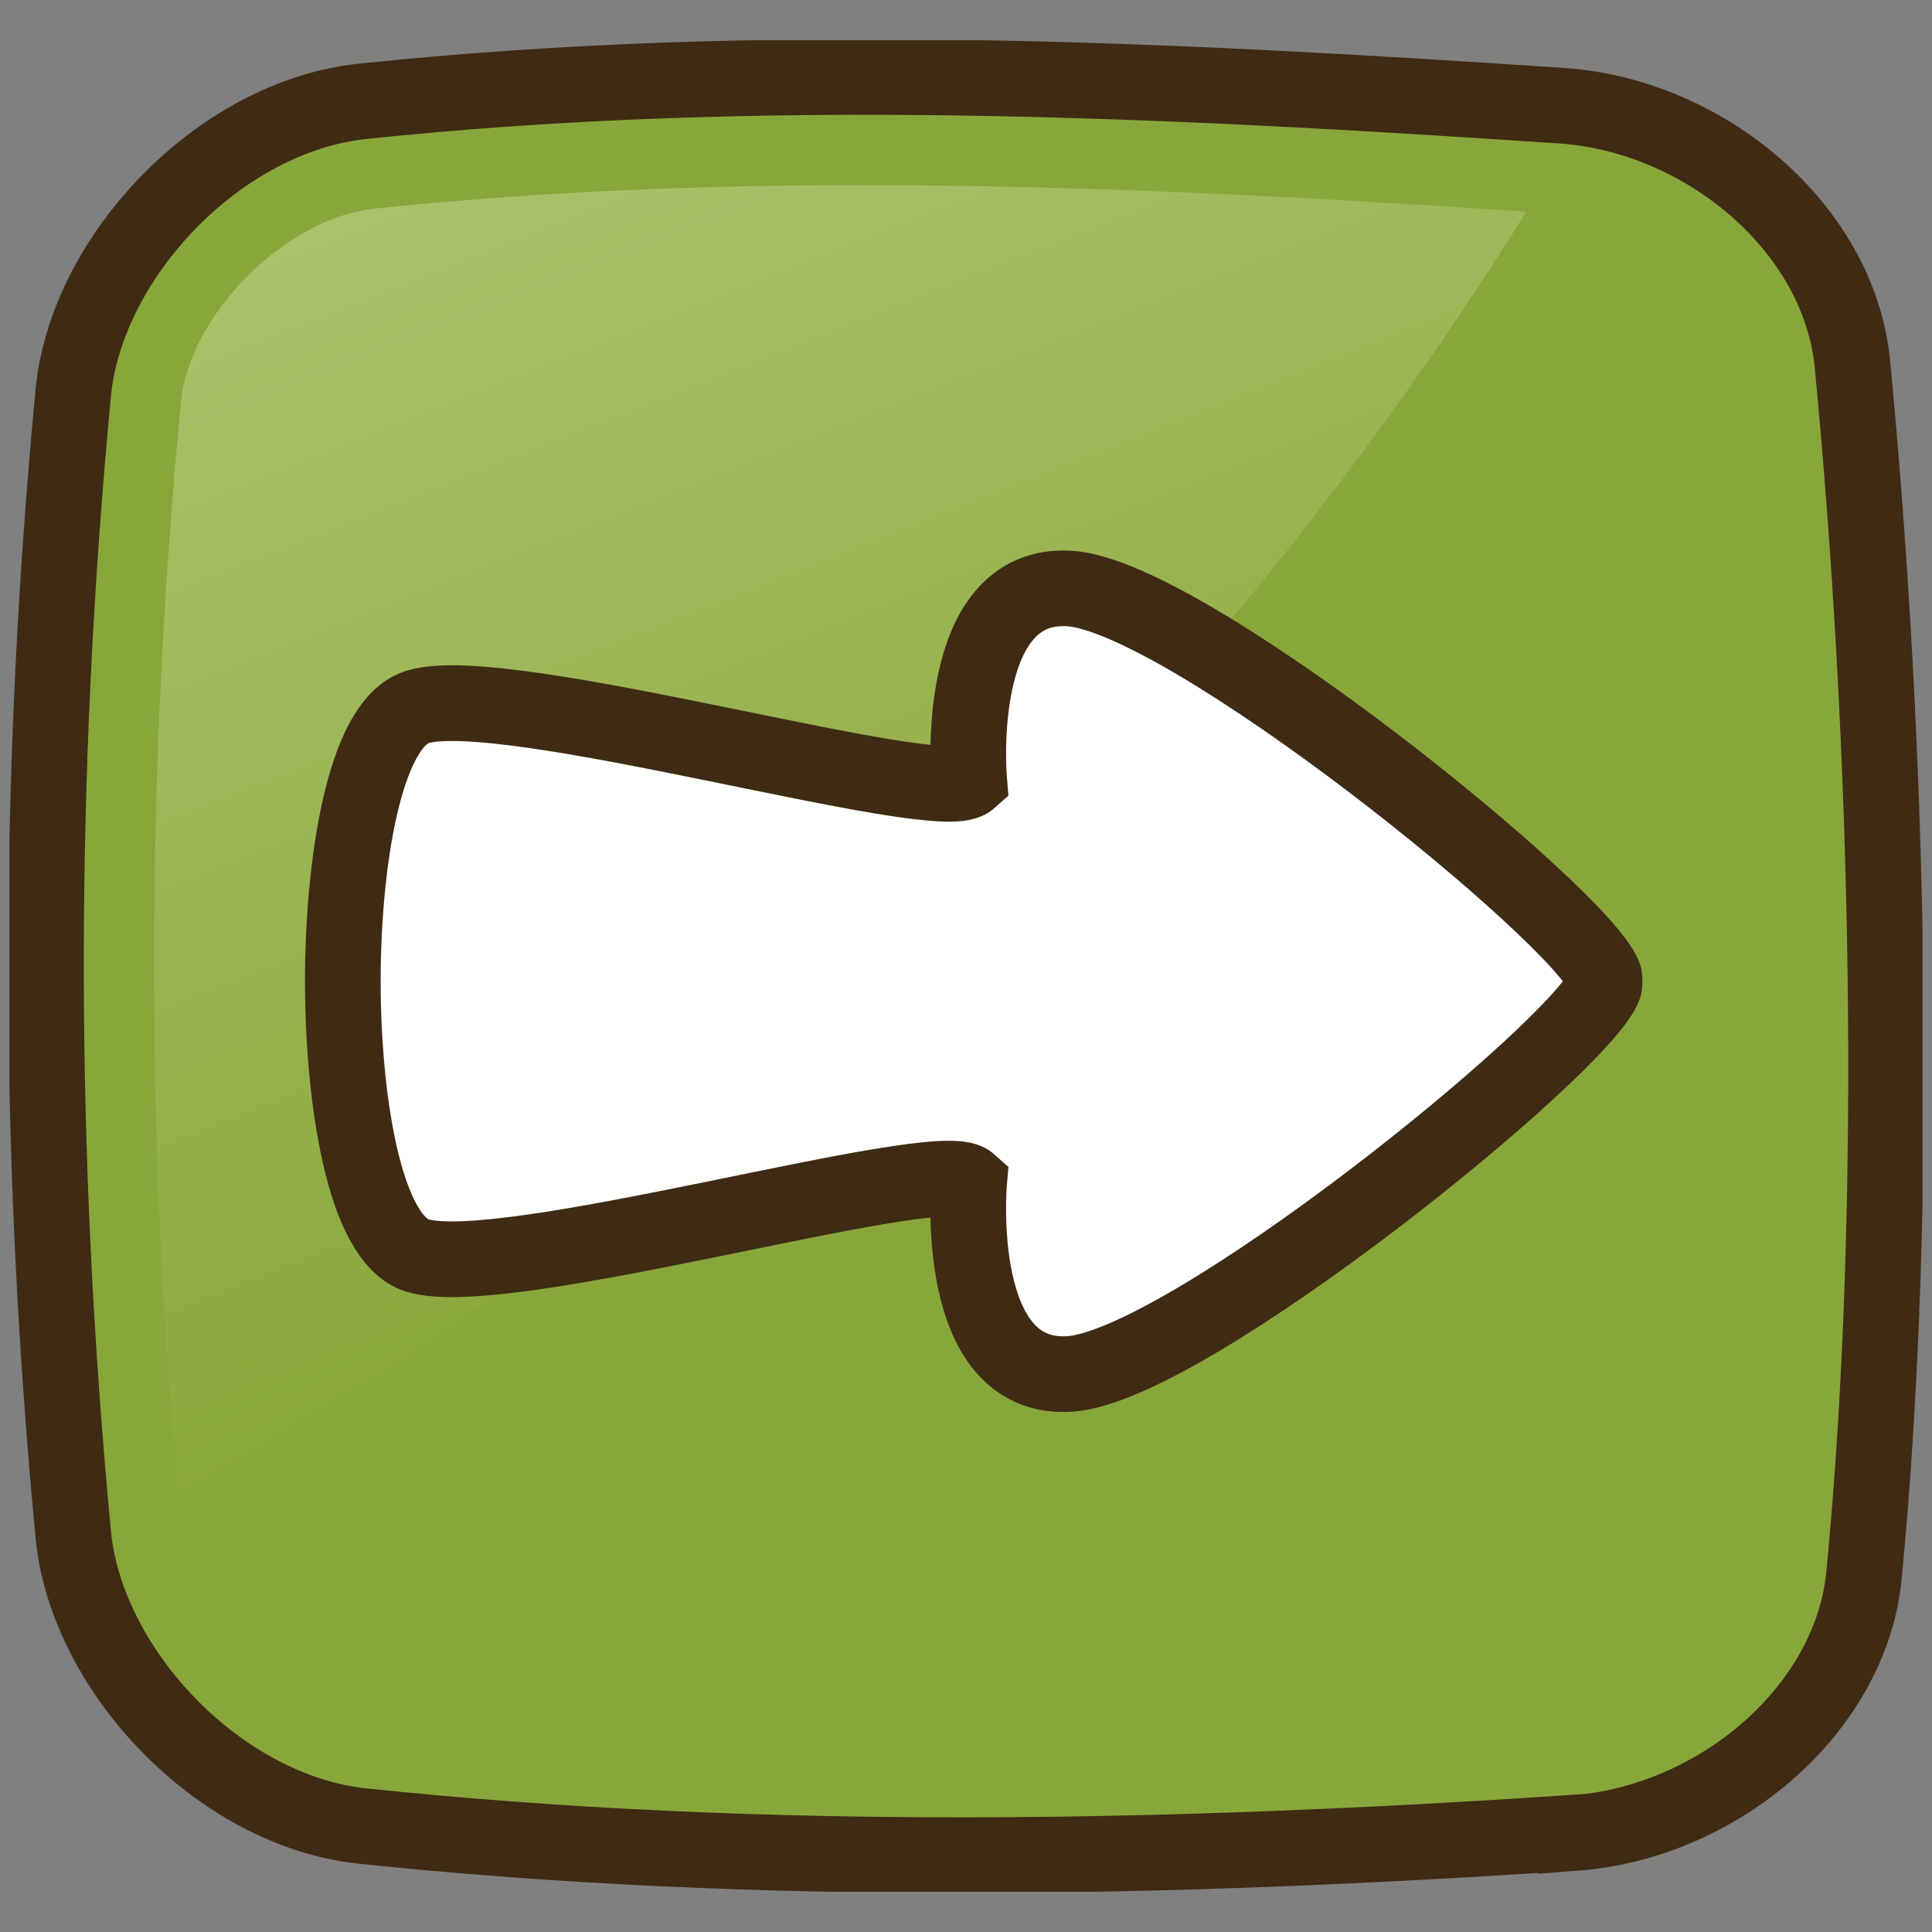
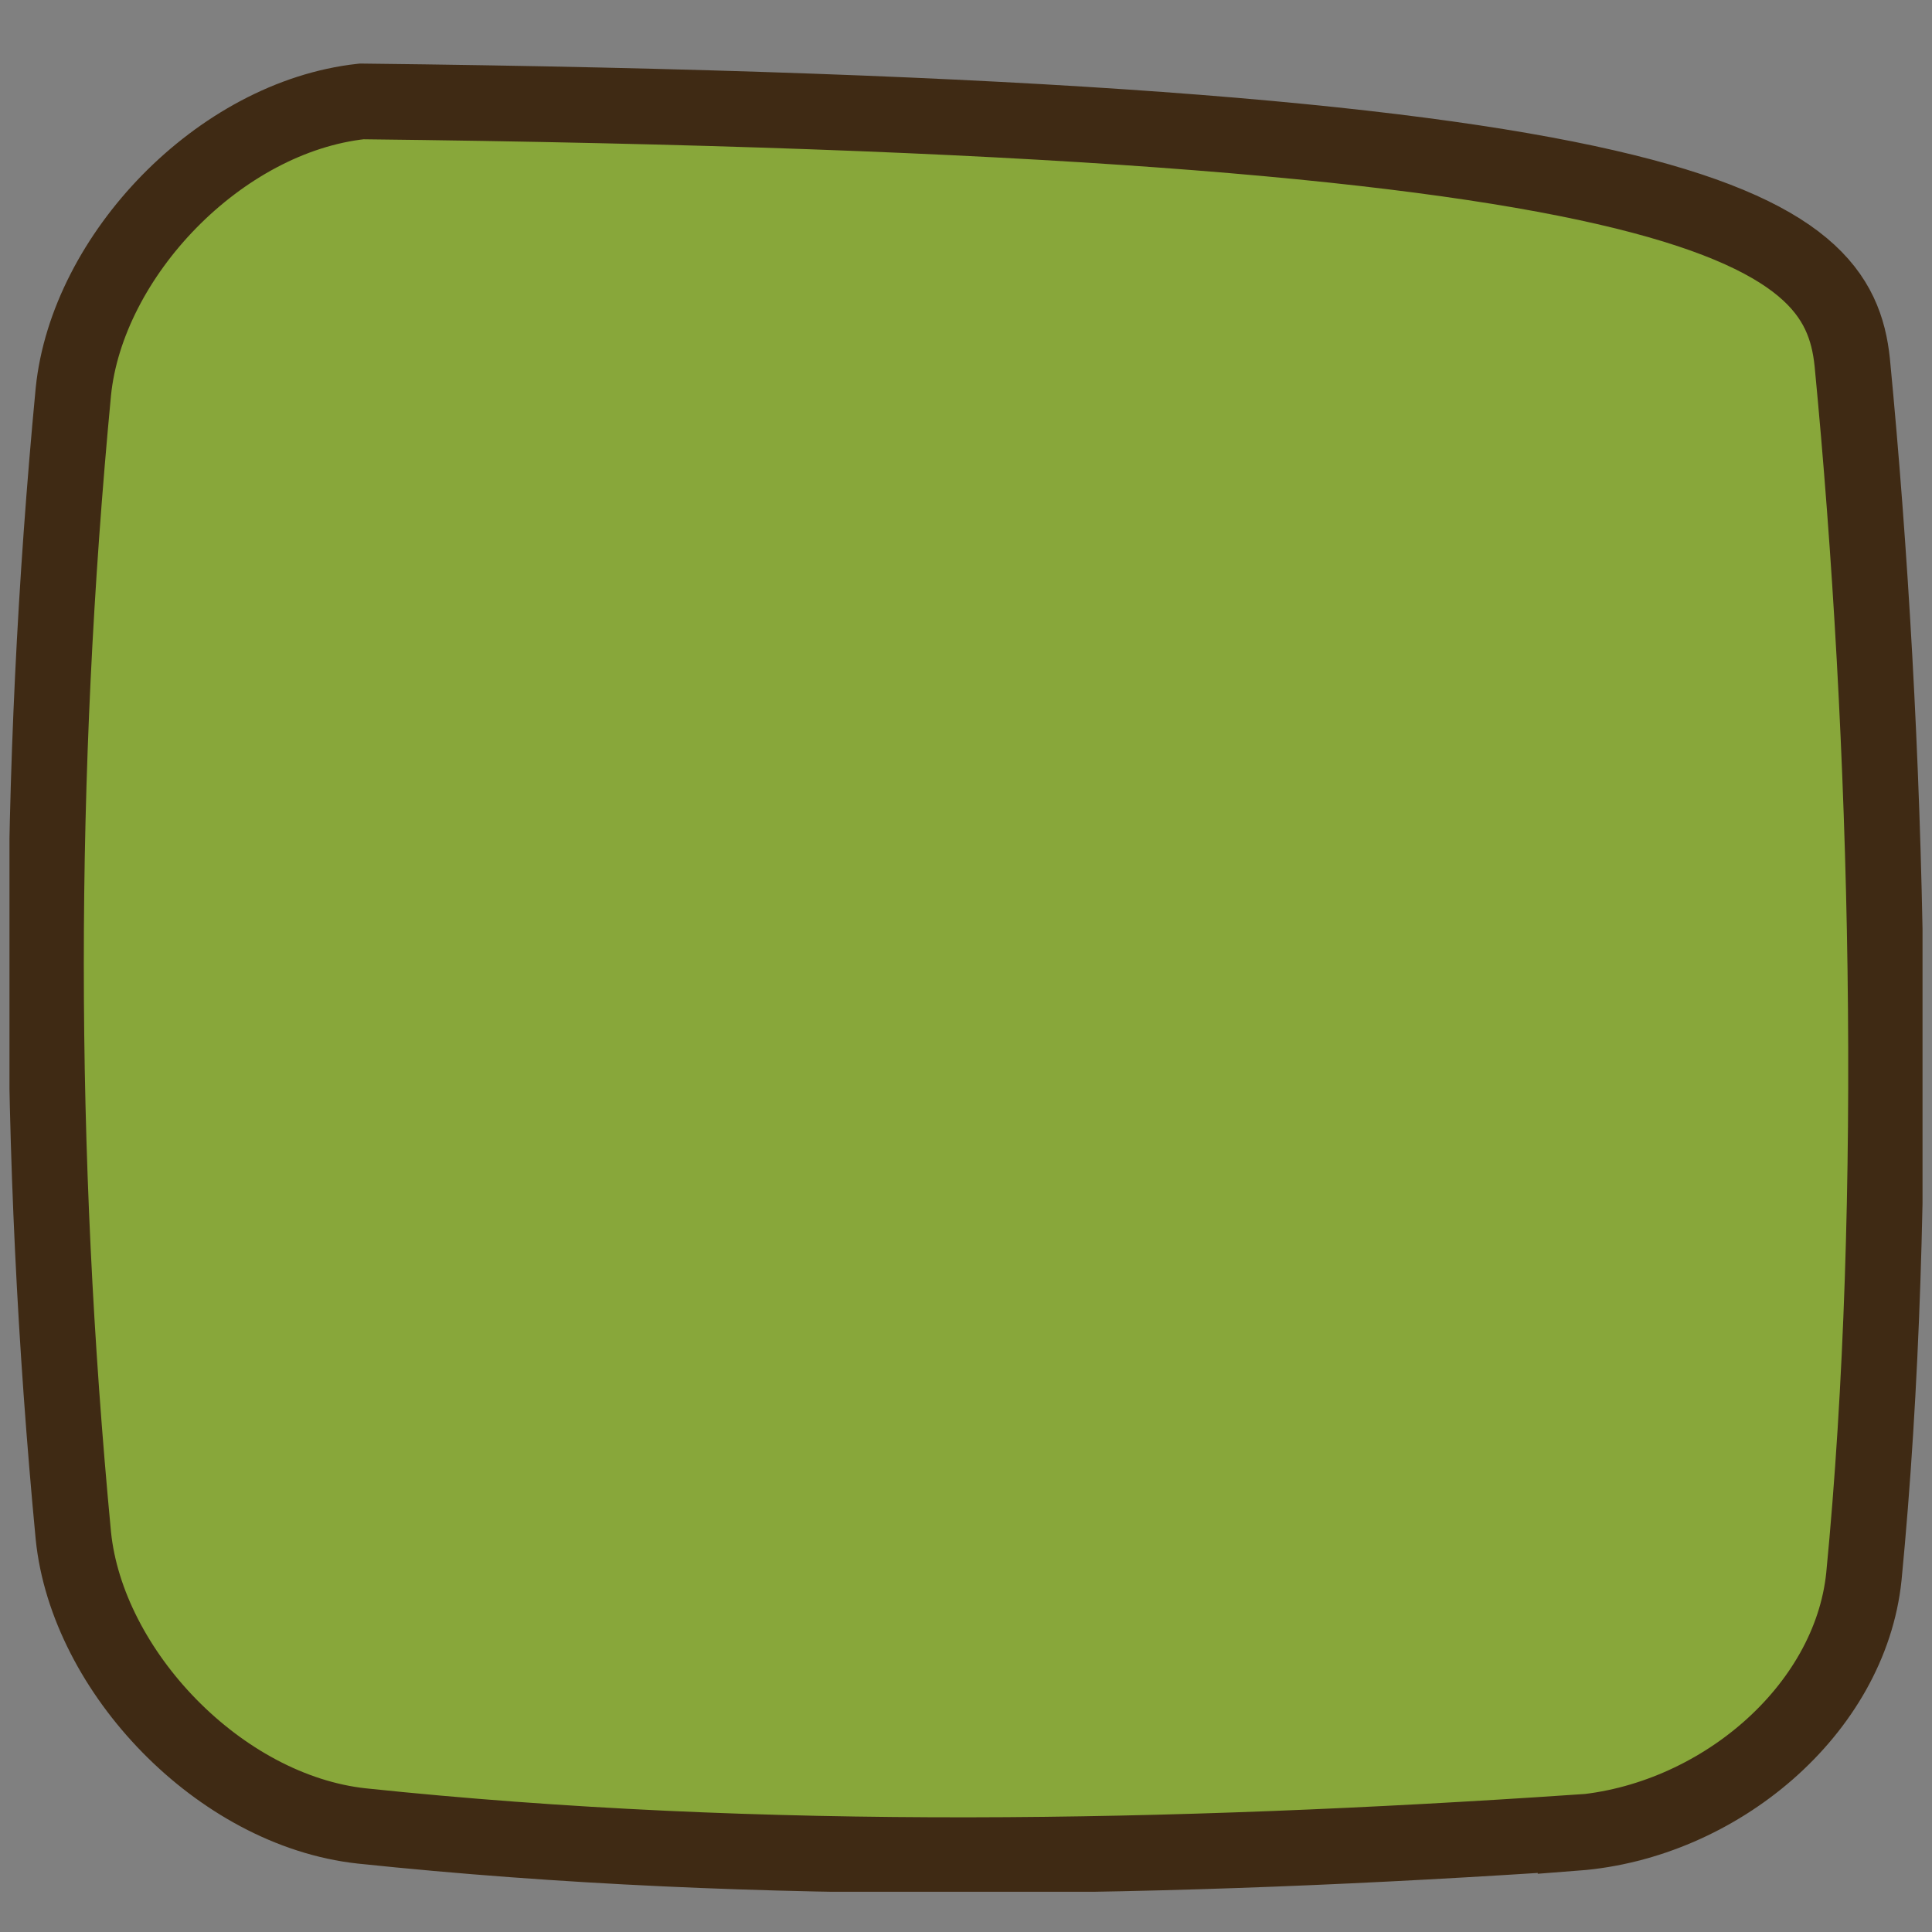
<svg xmlns="http://www.w3.org/2000/svg" width="96" height="96" viewBox="0 0 96 96" fill="none">
  <rect x="0" y="0" width="96" height="96" fill="#808080" stroke="none" />
  <g clip-path="url(#clip0_2842_2341)">
-     <path d="M78.29 91.058C58.38 92.399 37.881 92.823 17.97 90.73C10.899 89.958 4.33 83.041 3.645 76.308C1.831 57.227 1.831 38.542 3.645 19.46C4.33 12.717 10.899 5.811 17.97 5.039C37.881 2.945 57.791 3.92 77.712 5.261C84.773 5.791 91.342 11.338 92.037 18.004C93.841 36.699 94.429 59.639 92.616 78.334C91.931 84.99 85.361 90.537 78.29 91.077V91.058Z" fill="#88A73A" stroke="#3F2A14" stroke-width="3.76" stroke-miterlimit="10" />
-     <path opacity="0.35" d="M75.859 10.518C65.277 9.814 54.029 9.197 42.925 9.197C34.079 9.197 26.102 9.582 18.548 10.373C14.169 10.856 9.432 15.621 8.989 19.962C7.252 38.233 7.214 56.021 8.844 74.225C35.999 58.964 59.392 36.931 75.849 10.508L75.859 10.518Z" fill="url(#paint0_linear_2842_2341)" />
-     <path d="M79.728 48.757C79.728 48.757 79.728 48.699 79.728 48.67C79.728 48.613 79.728 48.555 79.709 48.507C78.59 45.506 58.959 29.589 53.132 29.242C47.306 28.895 48.155 38.754 48.155 38.754C46.611 40.123 25.003 33.757 20.72 35.136C18.067 35.985 17.035 43.027 17.035 48.757C17.035 54.487 18.067 61.529 20.72 62.378C25.003 63.748 46.611 57.381 48.155 58.761C48.155 58.761 47.296 68.62 53.132 68.272C58.959 67.925 78.599 52.008 79.709 49.008C79.728 48.96 79.718 48.902 79.728 48.844C79.728 48.815 79.728 48.786 79.728 48.757Z" fill="white" stroke="#3F2A14" stroke-width="3.76" stroke-miterlimit="10" />
+     <path d="M78.29 91.058C58.38 92.399 37.881 92.823 17.97 90.73C10.899 89.958 4.33 83.041 3.645 76.308C1.831 57.227 1.831 38.542 3.645 19.46C4.33 12.717 10.899 5.811 17.97 5.039C84.773 5.791 91.342 11.338 92.037 18.004C93.841 36.699 94.429 59.639 92.616 78.334C91.931 84.99 85.361 90.537 78.29 91.077V91.058Z" fill="#88A73A" stroke="#3F2A14" stroke-width="3.76" stroke-miterlimit="10" />
  </g>
  <defs>
    <linearGradient id="paint0_linear_2842_2341" x1="48.52" y1="57.941" x2="21.076" y2="-11.37" gradientUnits="userSpaceOnUse">
      <stop stop-color="#88A73A" />
      <stop offset="0.12" stop-color="#9AB453" />
      <stop offset="0.42" stop-color="#C5D48F" />
      <stop offset="0.68" stop-color="#E4EBBA" />
      <stop offset="0.88" stop-color="#F7F9D5" />
      <stop offset="1" stop-color="#FFFFDF" />
    </linearGradient>
    <clipPath id="clip0_2842_2341">
      <rect width="95.058" height="92" fill="white" transform="translate(0.471 2)" />
    </clipPath>
  </defs>
</svg>